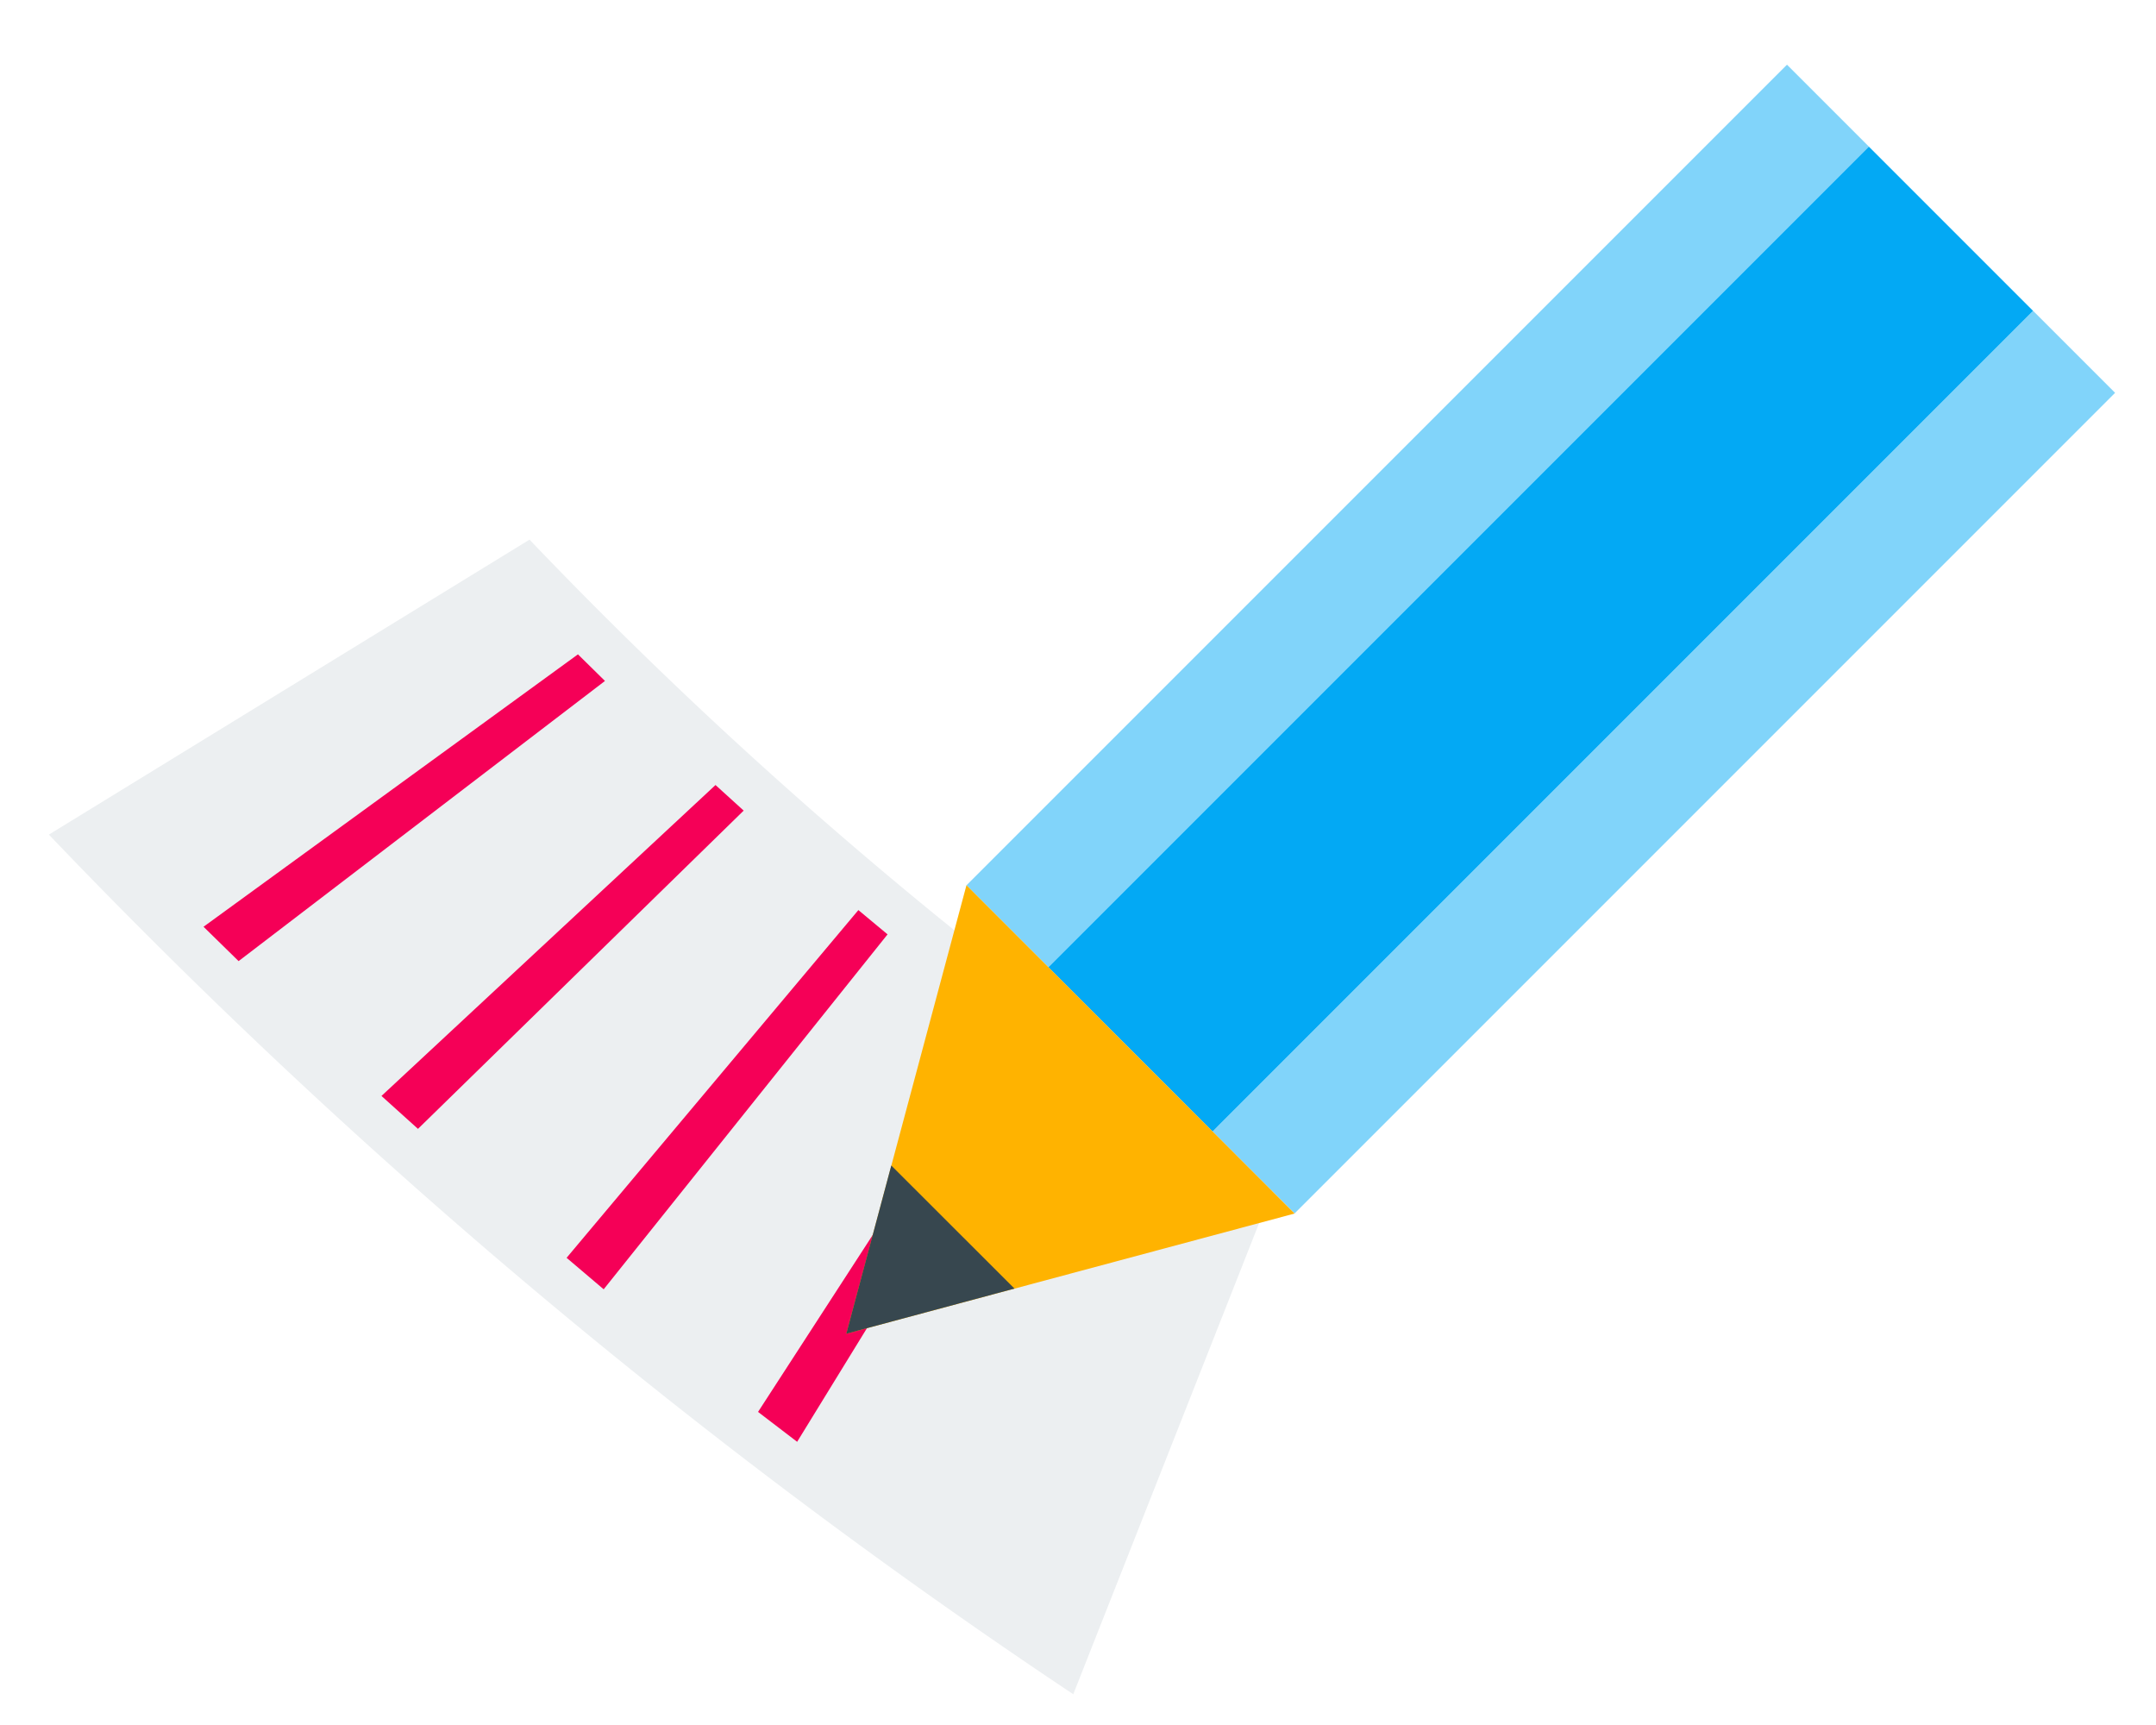
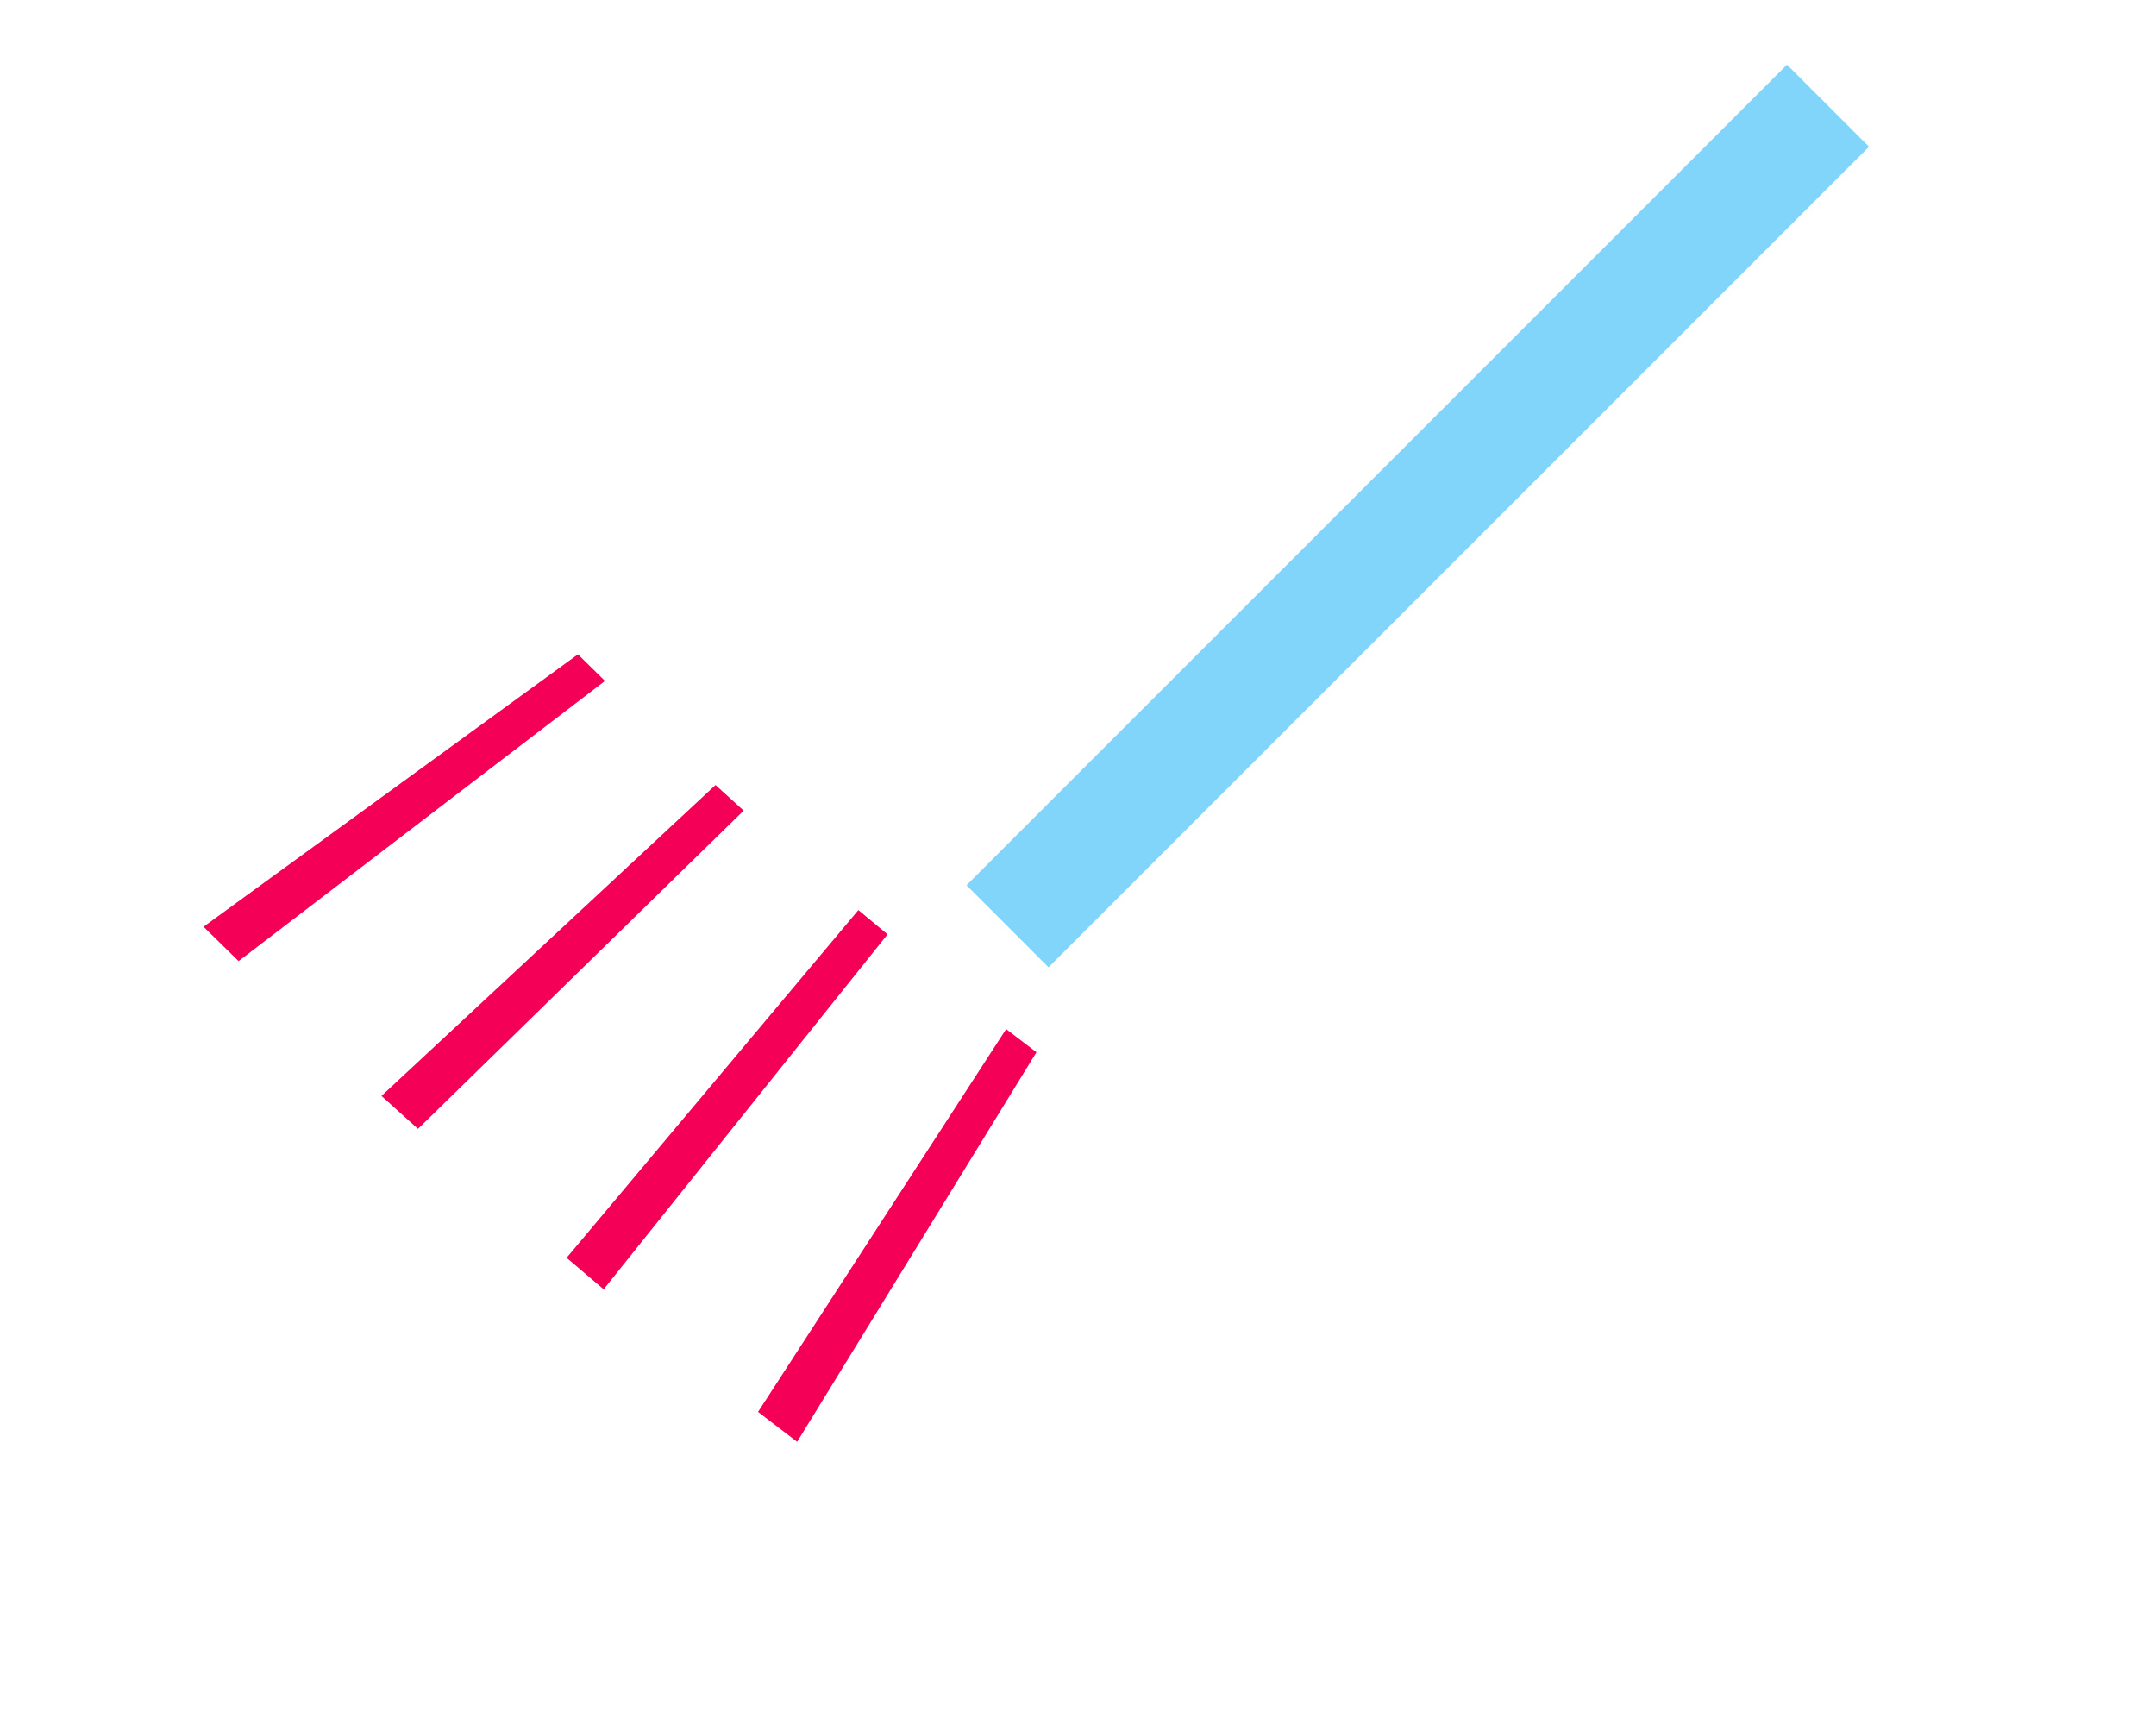
<svg xmlns="http://www.w3.org/2000/svg" id="891604f3-940d-4bd1-a89b-8154fa815f34" data-name="レイヤー 1" width="150" height="120" viewBox="0 0 150 120">
  <defs>
    <style>.d61bb850-447d-4c33-9e21-06b13148cf5e{fill:#eceff1;}.a5ede225-20a6-41b5-8d3f-8bfc4d7a0b12{fill:#f50057;}.\34 731d4d3-5cb9-4c5d-9611-492d9ae80dd8{fill:#81d4fa;}.eedfd899-699b-40d7-a9be-506859336059{fill:#03a9f4;}.\38 5a9cc59-4d34-48e5-a522-f703bad6ad1f{fill:#ffb300;}.\31 7645aac-2869-4329-9456-bd61873d827c{fill:#37474f;}</style>
  </defs>
  <title>ico_top_blog01</title>
-   <path class="d61bb850-447d-4c33-9e21-06b13148cf5e" d="M89.07,81.36l-14.4,36.5A423.45,423.45,0,0,1,3.4,58.06L36.84,37.54A310.31,310.31,0,0,0,89.07,81.36Z" />
  <path class="a5ede225-20a6-41b5-8d3f-8bfc4d7a0b12" d="M72.11,73.2,55.46,100.3l-2.72-2.08L70,71.59Z" />
  <path class="a5ede225-20a6-41b5-8d3f-8bfc4d7a0b12" d="M61.75,65,42,89.69,39.42,87.5l20.3-24.19Z" />
  <path class="a5ede225-20a6-41b5-8d3f-8bfc4d7a0b12" d="M51.74,56.39,29.08,78.53l-2.54-2.29L49.78,54.61Z" />
  <path class="a5ede225-20a6-41b5-8d3f-8bfc4d7a0b12" d="M42.09,47.37,16.6,66.86l-2.44-2.39L40.21,45.52Z" />
  <rect class="4731d4d3-5cb9-4c5d-9611-492d9ae80dd8" x="58.27" y="31.86" width="80.73" height="8.07" transform="translate(3.51 80.26) rotate(-45)" />
-   <rect class="4731d4d3-5cb9-4c5d-9611-492d9ae80dd8" x="75.39" y="48.98" width="80.73" height="8.07" transform="translate(-3.58 97.38) rotate(-45)" />
-   <rect class="eedfd899-699b-40d7-a9be-506859336059" x="66.83" y="36.38" width="80.73" height="16.15" transform="translate(-0.04 88.82) rotate(-45)" />
-   <polygon class="85a9cc59-4d34-48e5-a522-f703bad6ad1f" points="58.88 92.78 90.07 84.42 67.24 61.58 58.88 92.78" />
-   <polygon class="17645aac-2869-4329-9456-bd61873d827c" points="58.88 92.78 70.58 89.64 62.01 81.08 58.88 92.78" />
</svg>